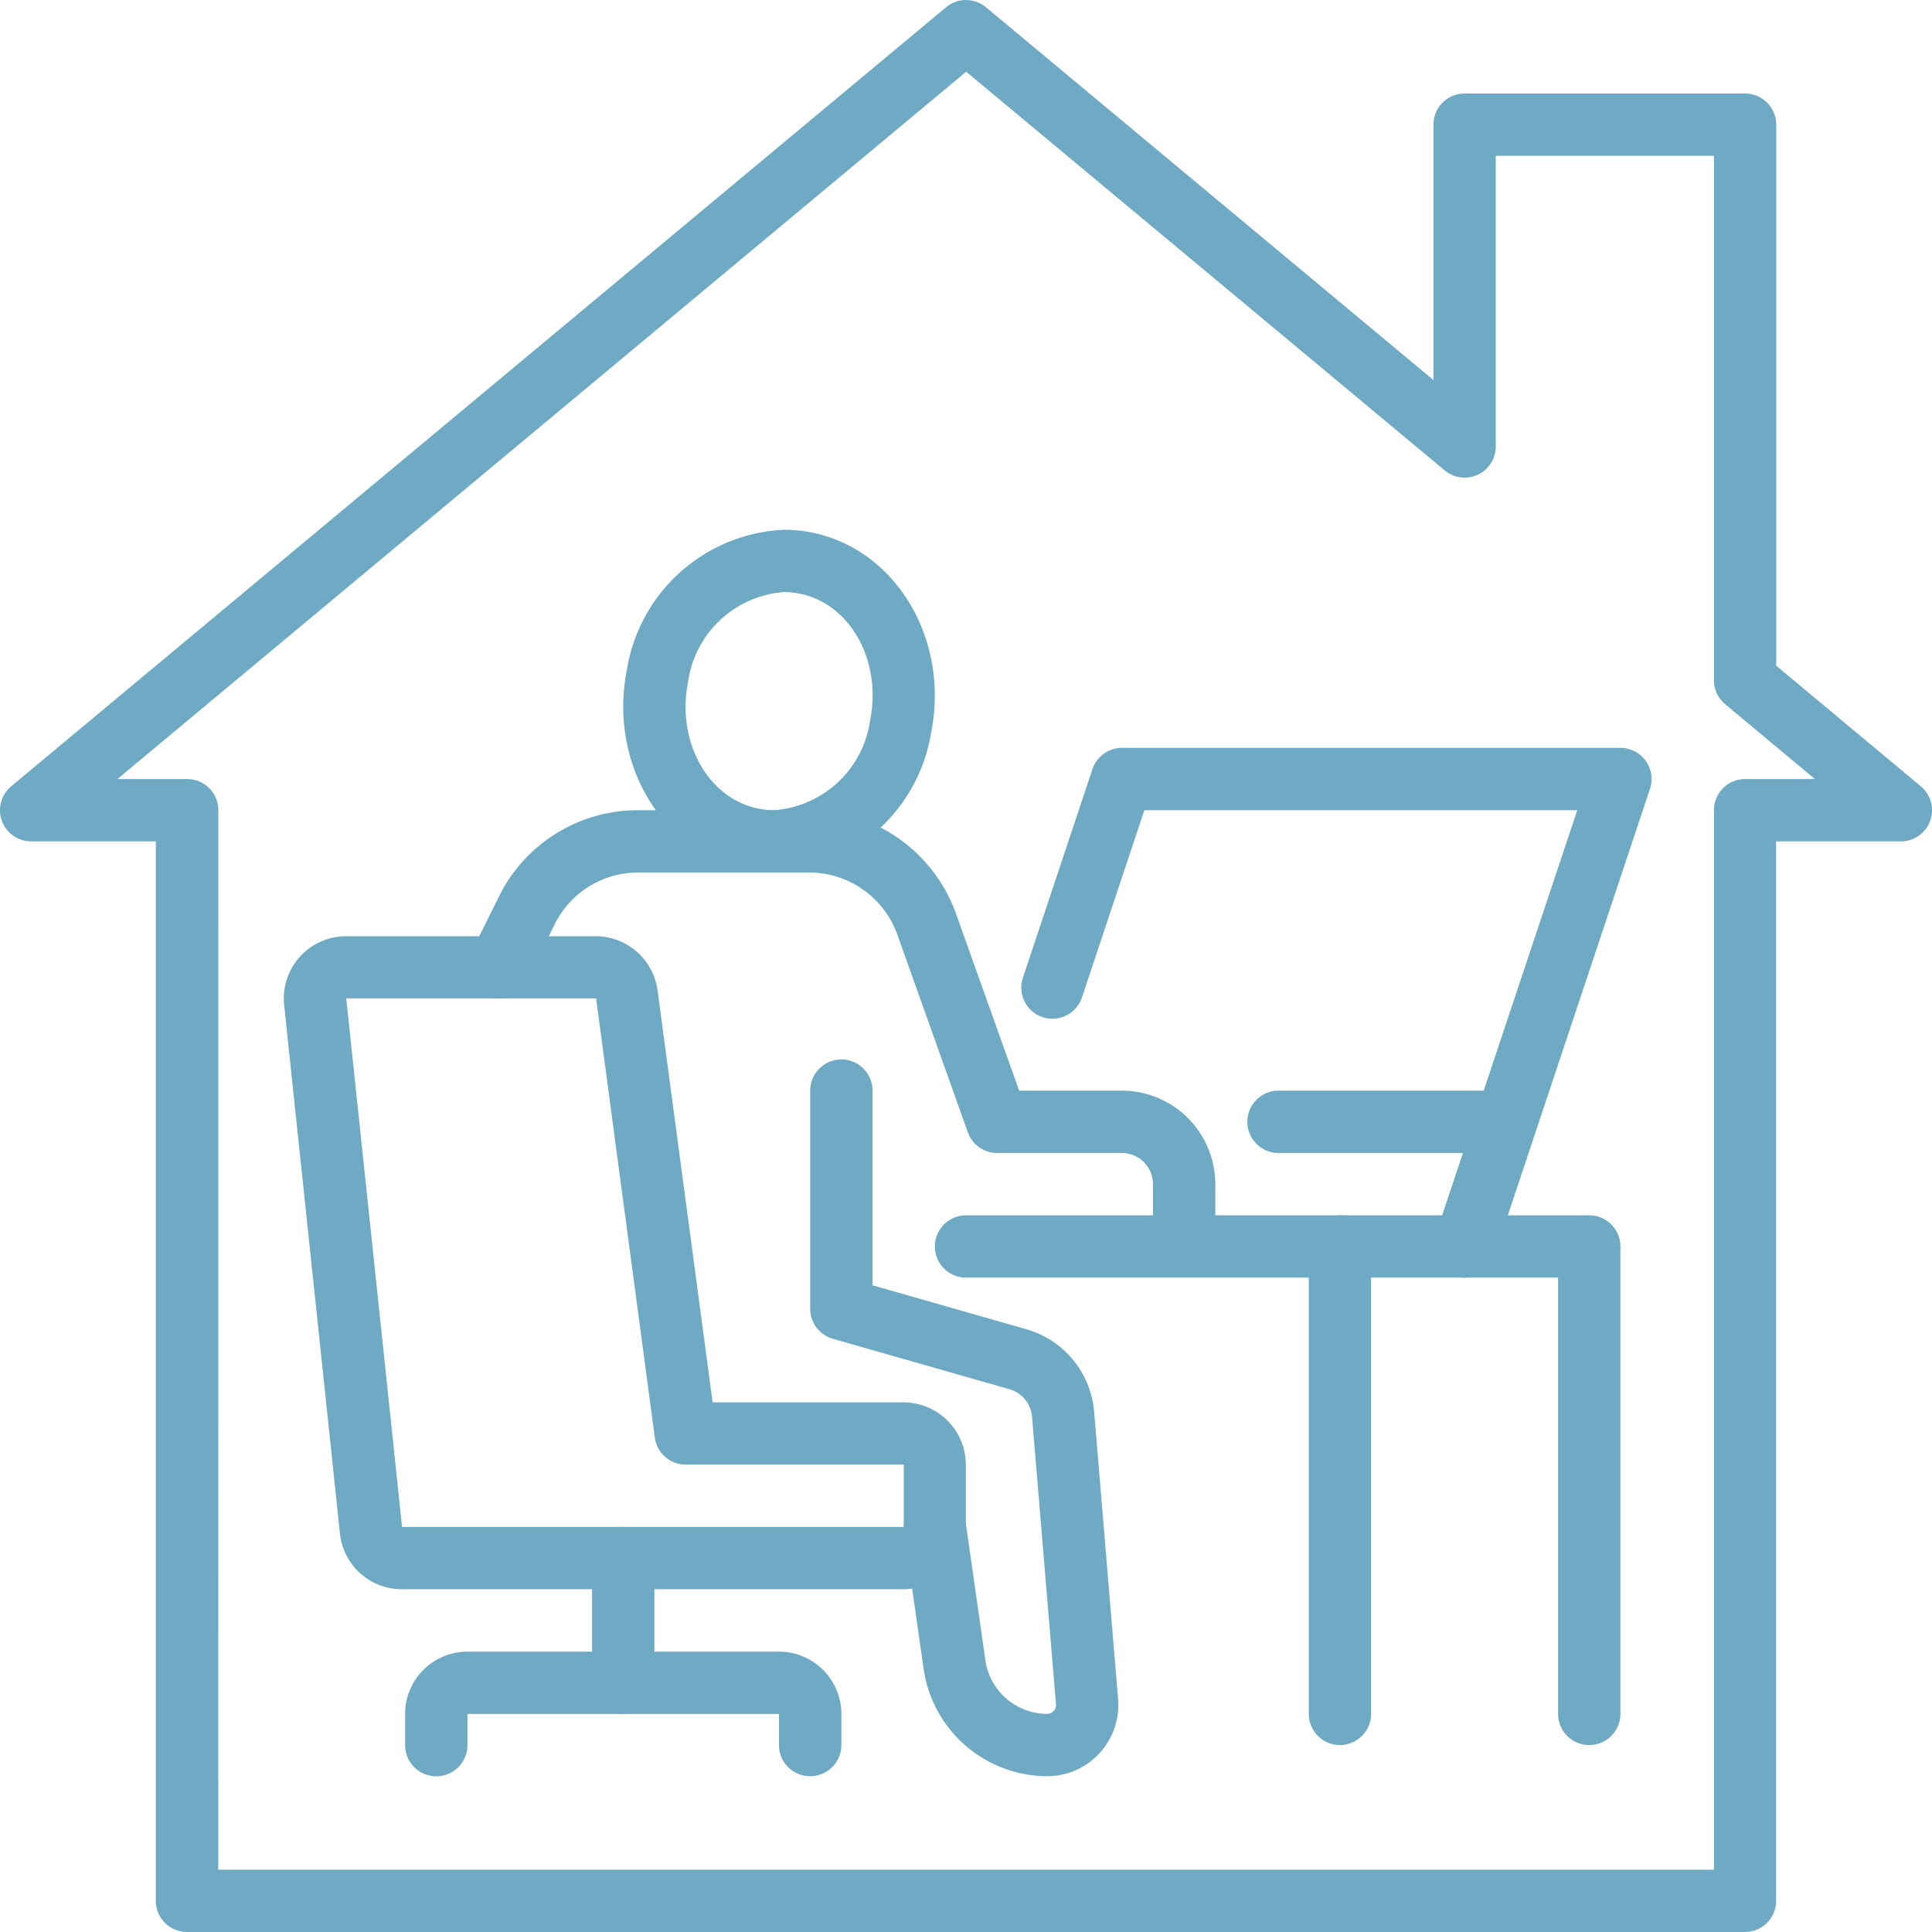
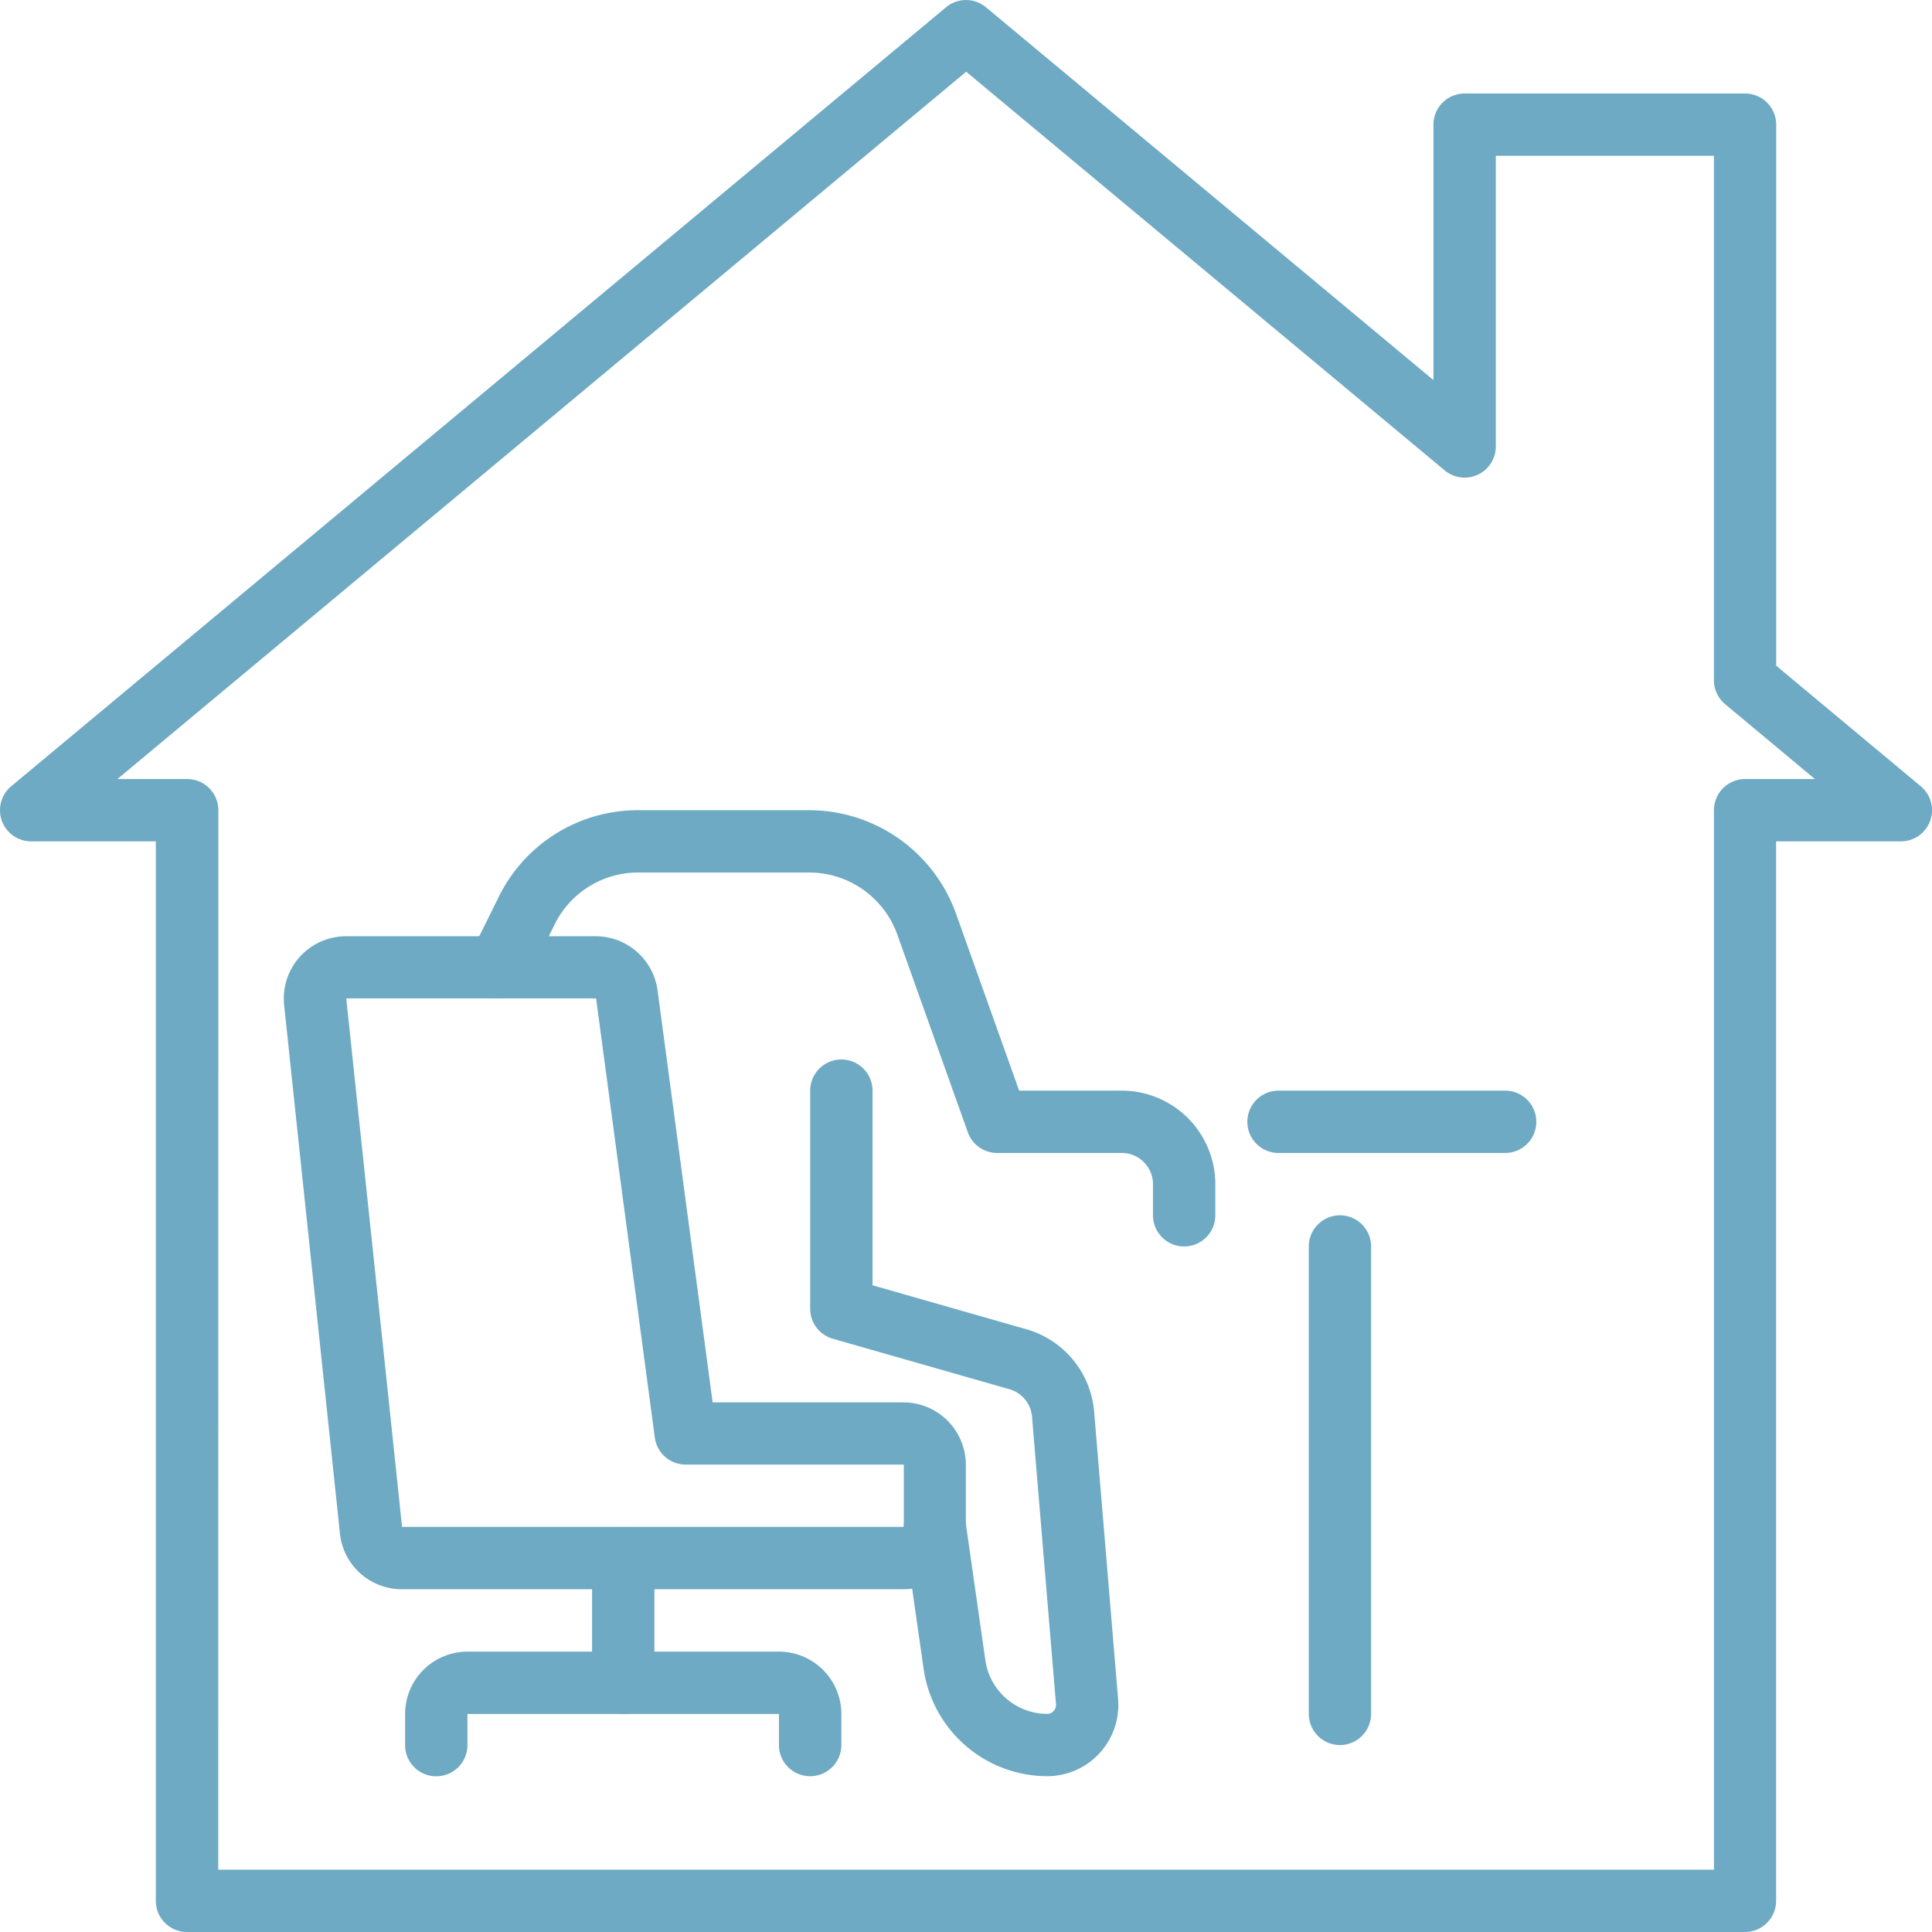
<svg xmlns="http://www.w3.org/2000/svg" width="72" height="72">
  <g data-name="Group 15753">
    <path data-name="Path 37033" d="M65.033 72H6.968a1.161 1.161 0 01-1.161-1.161V31.355H1.162a1.161 1.161 0 01-.744-2.053L35.257.27a1.163 1.163 0 011.487 0L53.42 14.164V4.647a1.161 1.161 0 011.161-1.162h10.452a1.161 1.161 0 011.161 1.162v20.162l5.389 4.494a1.161 1.161 0 01-.744 2.053H66.19V70.84A1.161 1.161 0 0165.033 72zm-56.9-2.322h55.741V30.194a1.161 1.161 0 011.162-1.161h2.6l-3.345-2.79a1.158 1.158 0 01-.418-.892V5.807h-8.129v10.835a1.161 1.161 0 01-1.9.892L36.007 2.673 4.375 29.033h2.6a1.161 1.161 0 011.162 1.161z" fill="#6eaac4" />
  </g>
  <g data-name="Group 15754">
-     <path data-name="Path 37034" d="M28.847 32.516a5.288 5.288 0 01-1.083-.113c-3.118-.653-5.091-4-4.4-7.452a6.213 6.213 0 015.853-5.208 5.363 5.363 0 011.083.112c3.118.654 5.091 4 4.4 7.453a6.213 6.213 0 01-5.853 5.208zm.372-10.451a3.9 3.9 0 00-3.576 3.343c-.443 2.21.722 4.329 2.6 4.722a2.959 2.959 0 00.607.063 3.9 3.9 0 003.576-3.342c.443-2.211-.722-4.329-2.6-4.722a2.967 2.967 0 00-.607-.064z" fill="#6eaac4" />
-   </g>
+     </g>
  <g data-name="Group 15755">
-     <path data-name="Path 37035" d="M59.226 65.033a1.162 1.162 0 01-1.161-1.162V47.613H36.001a1.161 1.161 0 110-2.322h23.225a1.162 1.162 0 011.162 1.161v17.422a1.162 1.162 0 01-1.162 1.159z" fill="#6eaac4" />
-   </g>
+     </g>
  <g data-name="Group 15756">
    <path data-name="Path 37036" d="M56.126 42.968h-8.513a1.162 1.162 0 010-2.323h8.513a1.162 1.162 0 010 2.323z" fill="#6eaac4" />
  </g>
  <g data-name="Group 15757">
    <path data-name="Path 37037" d="M49.936 65.033a1.162 1.162 0 01-1.161-1.162V46.452a1.161 1.161 0 112.322 0v17.422a1.162 1.162 0 01-1.161 1.159z" fill="#6eaac4" />
  </g>
  <g data-name="Group 15758">
    <path data-name="Path 37038" d="M33.678 59.226h-18.7a2.317 2.317 0 01-2.31-2.08l-.379-3.6-1.7-16.089a2.322 2.322 0 012.31-2.566h9.306a2.329 2.329 0 012.3 2.014l2.053 15.358h7.113a2.326 2.326 0 012.323 2.323v2.323a2.325 2.325 0 01-2.316 2.317zM12.904 37.208l1.7 16.09.379 3.606h18.7v-2.323h-8.129a1.161 1.161 0 01-1.151-1.007l-2.188-16.366z" fill="#6eaac4" />
  </g>
  <g data-name="Group 15760">
    <path data-name="Path 37040" d="M30.19 66.194a1.161 1.161 0 01-1.161-1.161v-1.159H17.42v1.162a1.161 1.161 0 01-2.323 0v-1.162a2.325 2.325 0 012.323-2.322h11.613a2.325 2.325 0 012.322 2.322v1.162a1.161 1.161 0 01-1.165 1.158z" fill="#6eaac4" />
  </g>
  <g data-name="Group 15761">
    <path data-name="Path 37041" d="M23.226 63.874a1.161 1.161 0 01-1.161-1.161v-4.645a1.161 1.161 0 012.323 0v4.645a1.161 1.161 0 01-1.162 1.161z" fill="#6eaac4" />
  </g>
  <g data-name="Group 15762">
    <path data-name="Path 37042" d="M44.13 46.452a1.162 1.162 0 01-1.162-1.161v-1.162a1.163 1.163 0 00-1.161-1.161h-4.645a1.162 1.162 0 01-1.094-.771l-2.627-7.367a3.493 3.493 0 00-3.282-2.314H23.79a3.463 3.463 0 00-3.122 1.939l-1.043 2.107a1.161 1.161 0 11-2.082-1.03l1.044-2.108a5.771 5.771 0 015.2-3.23h6.372a5.816 5.816 0 015.469 3.856l2.353 6.595h3.826a3.488 3.488 0 013.484 3.484v1.162a1.161 1.161 0 01-1.161 1.161z" fill="#6eaac4" />
  </g>
  <g data-name="Group 15763">
    <path data-name="Path 37043" d="M39.022 66.194a4.667 4.667 0 01-4.6-3.988l-.734-5.138a1.162 1.162 0 012.3-.329l.734 5.138a2.333 2.333 0 002.3 1.994.332.332 0 00.332-.36l-.894-10.718a1.165 1.165 0 00-.838-1.02l-6.586-1.882a1.161 1.161 0 01-.842-1.116v-8.13a1.161 1.161 0 012.323 0v7.254l5.743 1.641a3.5 3.5 0 012.515 3.06l.893 10.718a2.655 2.655 0 01-2.646 2.876z" fill="#6eaac4" />
  </g>
  <g data-name="Group 15764">
-     <path data-name="Path 37044" d="M54.581 47.614a1.179 1.179 0 01-.367-.06 1.163 1.163 0 01-.735-1.469l5.3-15.891H42.647l-2.349 7.045a1.162 1.162 0 01-2.2-.735l2.614-7.839a1.162 1.162 0 011.1-.794H60.39a1.161 1.161 0 011.1 1.529l-5.806 17.419a1.162 1.162 0 01-1.103.795z" fill="#6eaac4" />
-   </g>
+     </g>
</svg>